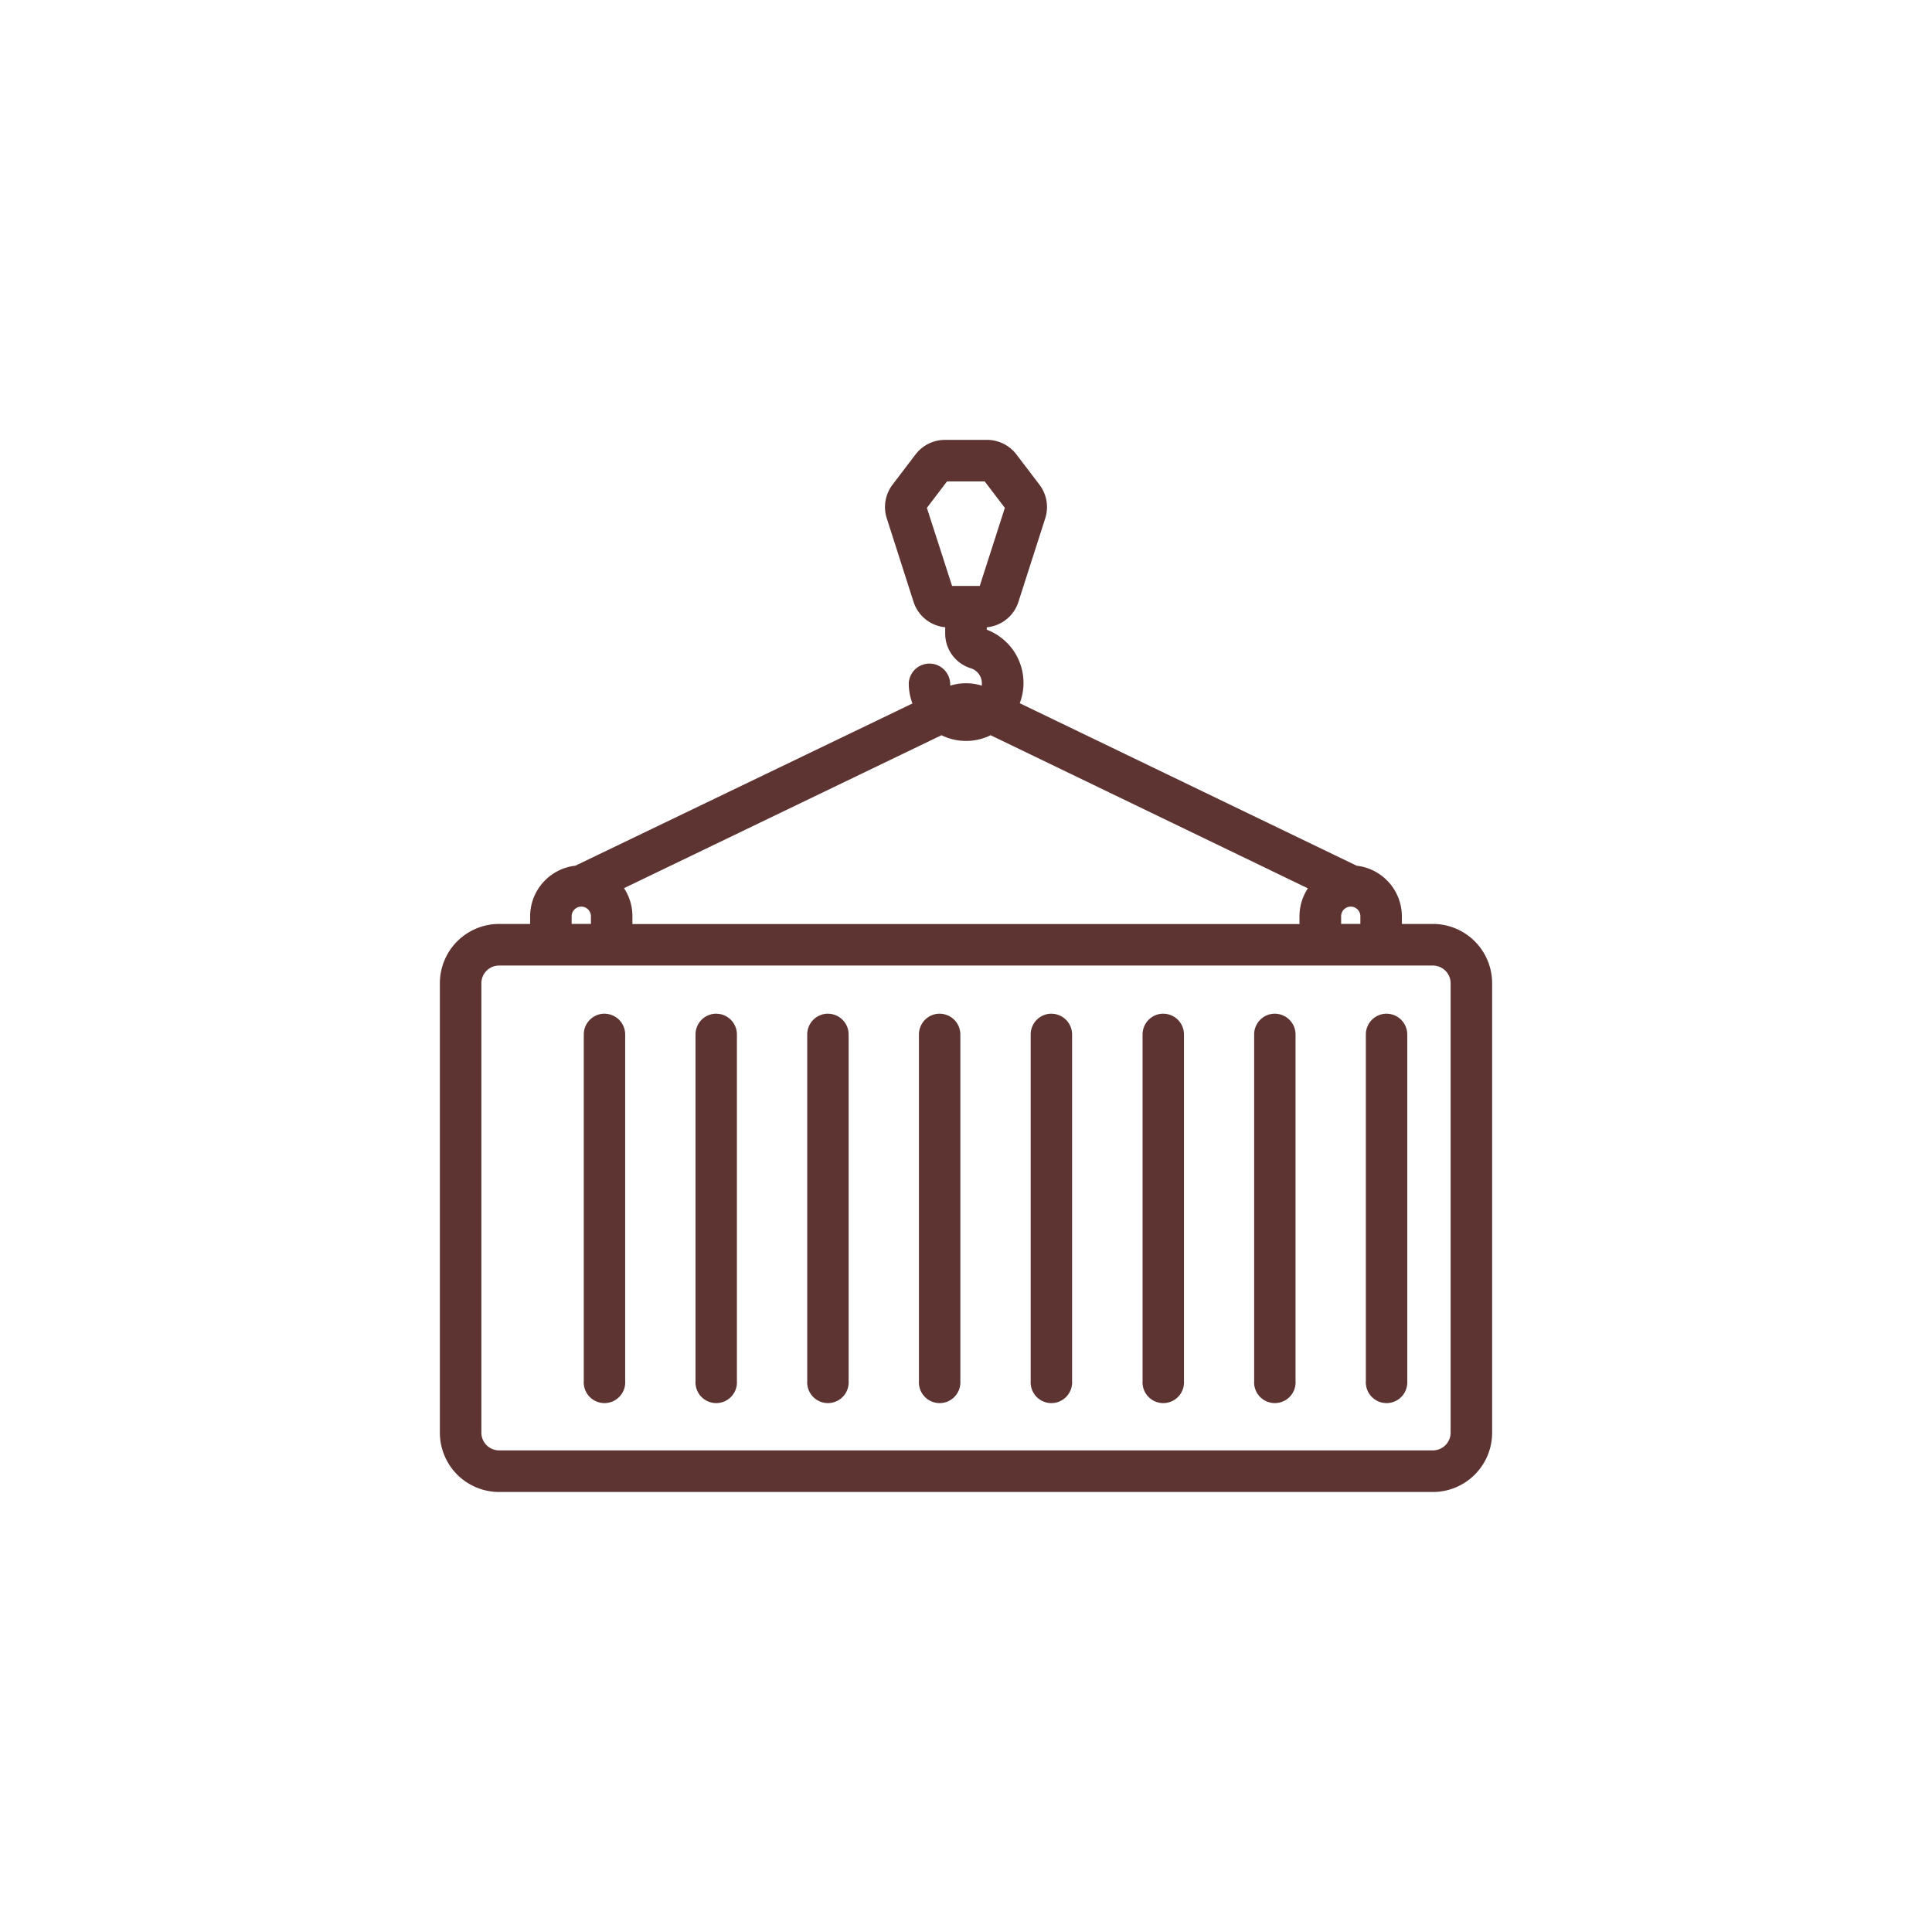
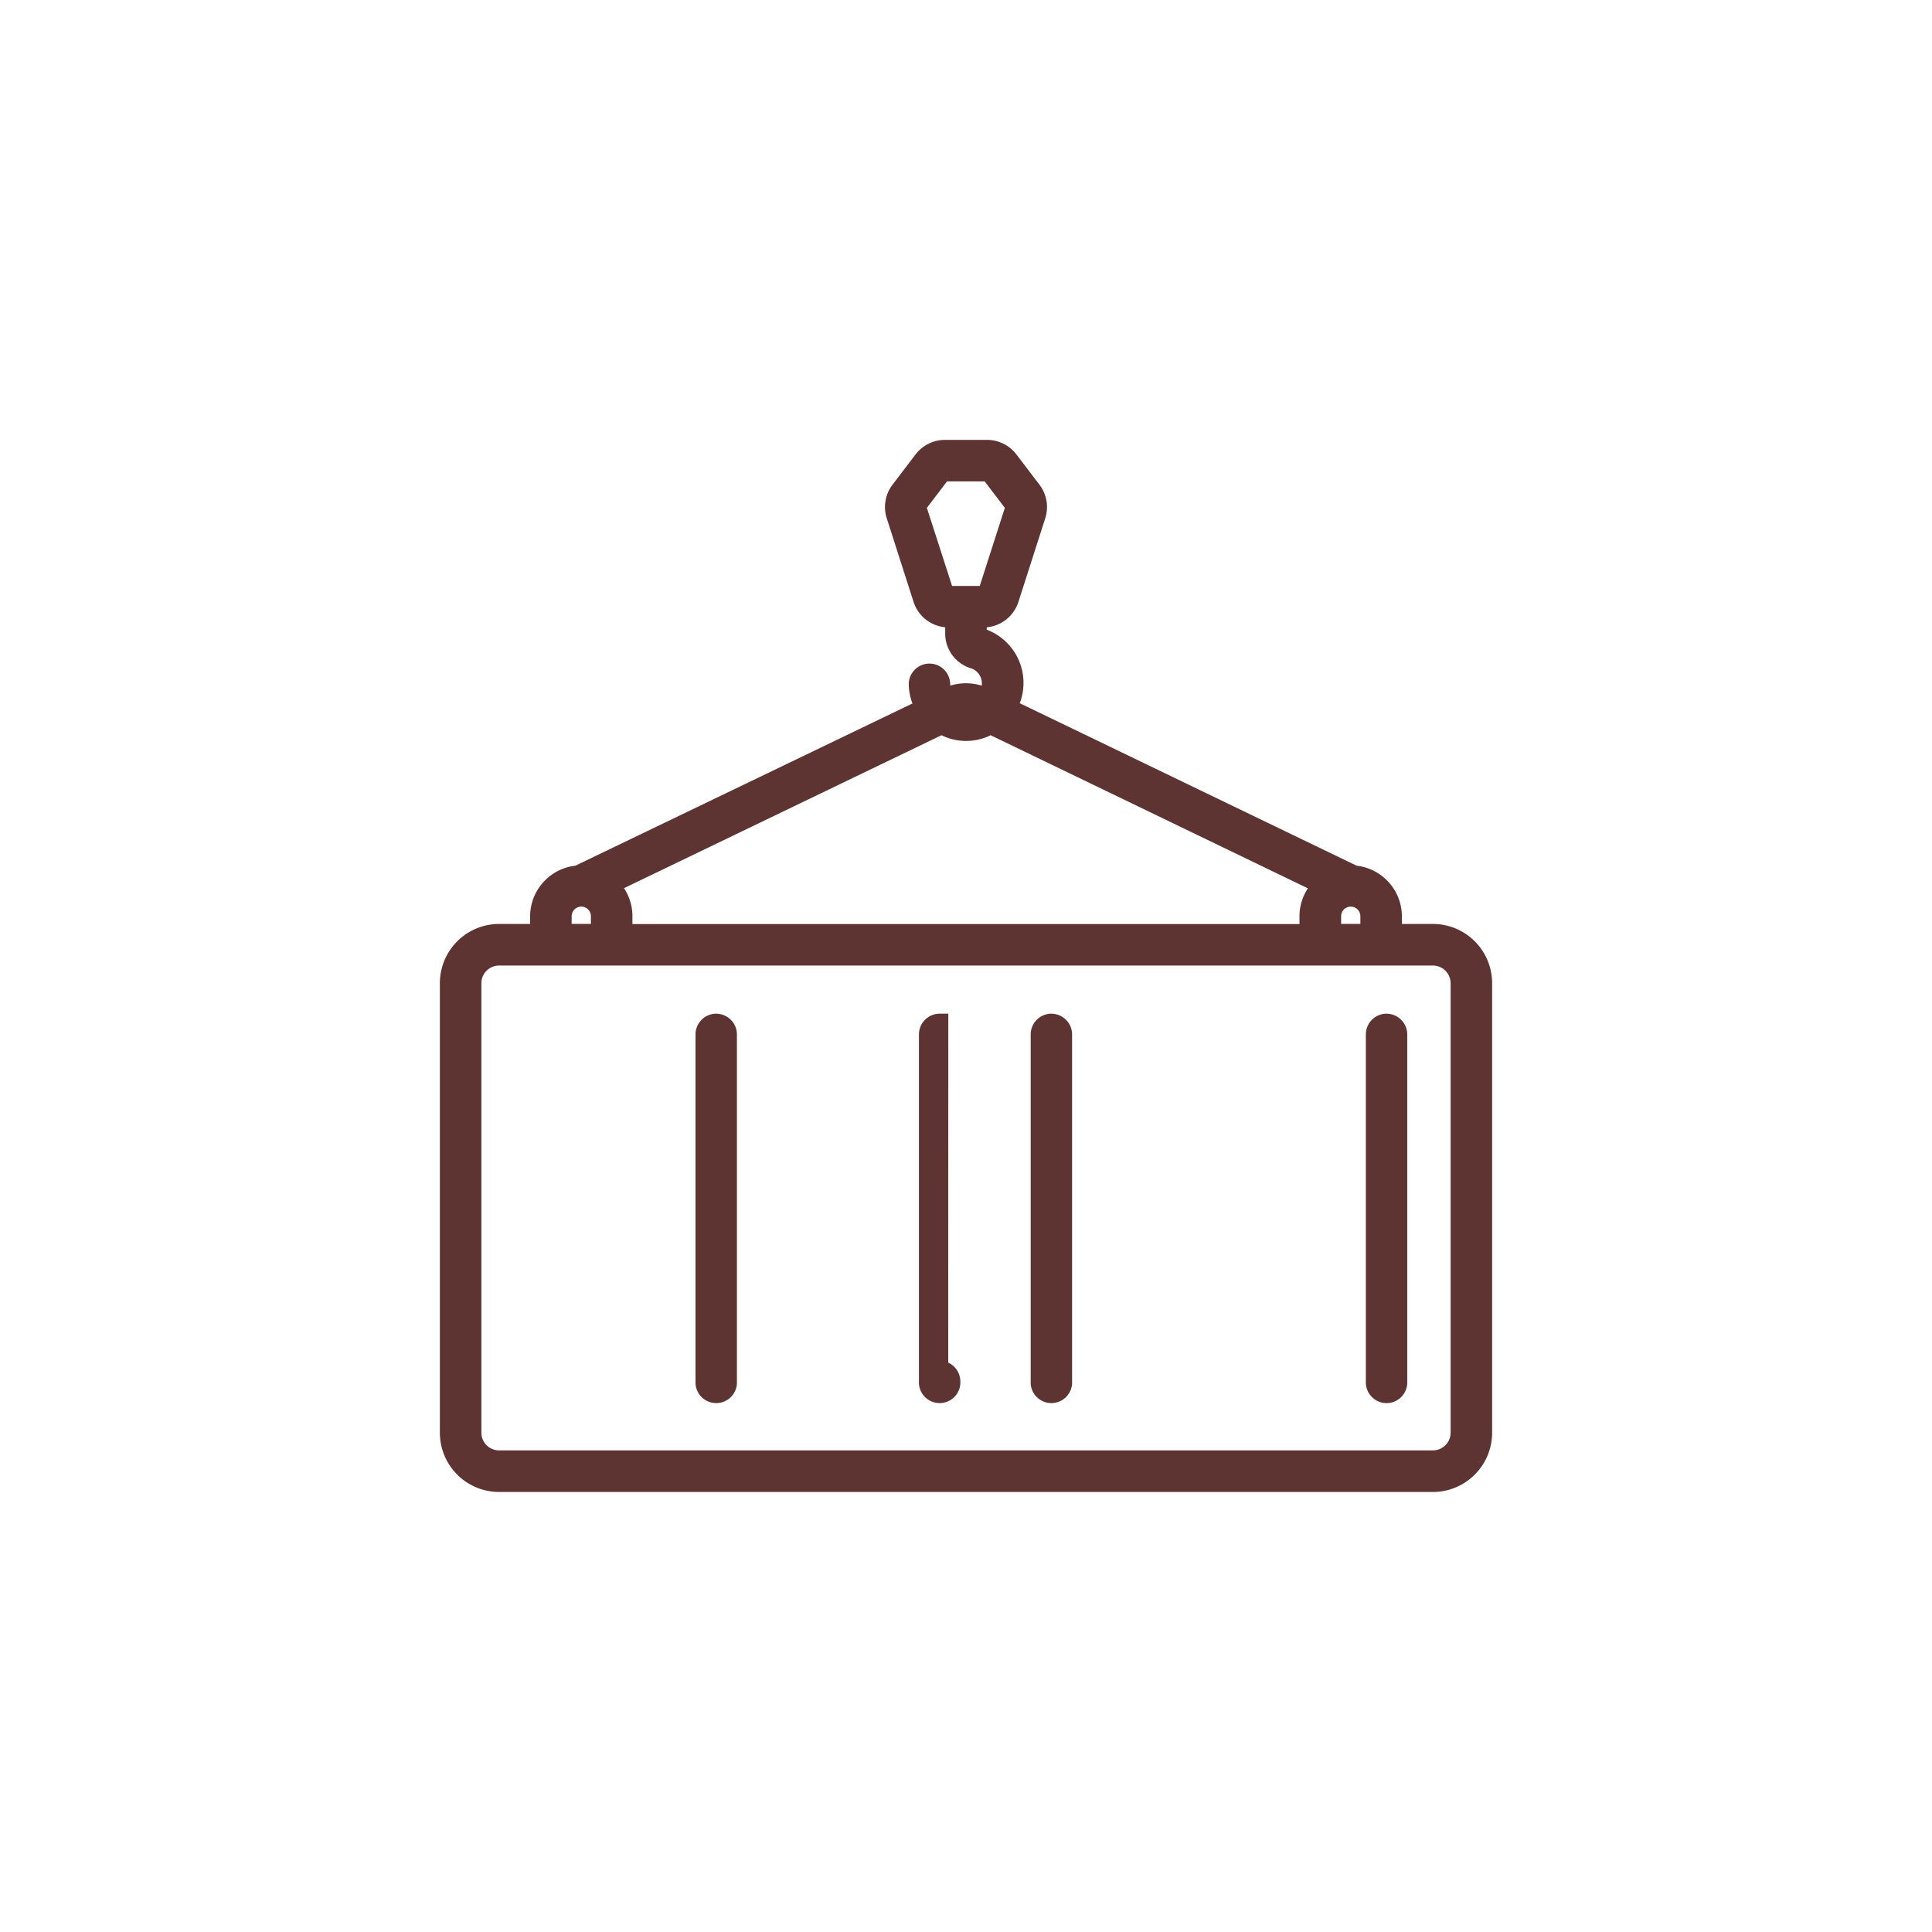
<svg xmlns="http://www.w3.org/2000/svg" width="56" height="56" viewBox="0 0 56 56">
  <g id="Cartoon" transform="translate(2872 -2506)">
-     <rect id="Rectangle_92" data-name="Rectangle 92" width="56" height="56" transform="translate(-2872 2506)" fill="#fff" />
    <g id="container-lifting" transform="translate(-2860.993 2517)">
      <path id="Path_276" data-name="Path 276" d="M30.527,16.031H29.377v-.472a1.23,1.23,0,0,0-1.13-1.222L18.219,9.5a1.4,1.4,0,0,0-.78-2.038c-.043-.015-.094-.048-.094-.094V6.937h.149a.817.817,0,0,0,.781-.569l.777-2.421a.821.821,0,0,0-.129-.747l-.667-.876A.825.825,0,0,0,17.6,2H16.383a.825.825,0,0,0-.653.323l-.667.876a.822.822,0,0,0-.129.747l.776,2.421a.818.818,0,0,0,.781.569h.149v.437a.8.8,0,0,0,.576.761.71.71,0,0,1,.487.675.719.719,0,0,1-.116.391l-.035-.017a1.283,1.283,0,0,0-1.119,0L16.4,9.2a.718.718,0,0,1-.116-.391.351.351,0,0,0-.7,0,1.41,1.41,0,0,0,.188.7L5.739,14.337a1.23,1.23,0,0,0-1.13,1.222v.472H3.459A1.468,1.468,0,0,0,1.993,17.5v13.03a1.468,1.468,0,0,0,1.466,1.466H30.527a1.468,1.468,0,0,0,1.466-1.466V17.5A1.468,1.468,0,0,0,30.527,16.031ZM16.381,6.152,15.6,3.732a.118.118,0,0,1,.018-.107l.667-.876a.119.119,0,0,1,.093-.046H17.6a.118.118,0,0,1,.093.046l.667.876a.117.117,0,0,1,.018.107L17.6,6.153a.116.116,0,0,1-.111.081h-1A.116.116,0,0,1,16.381,6.152Zm12.293,9.406v.472H27.616v-.472a.529.529,0,1,1,1.058,0Zm-21.6.472v-.472a1.226,1.226,0,0,0-.391-.9l9.607-4.628a1.362,1.362,0,0,0,1.41,0L27.3,14.663a1.226,1.226,0,0,0-.391.9v.472H7.073Zm-1.761-.472a.529.529,0,1,1,1.058,0v.472H5.311ZM31.29,30.527a.764.764,0,0,1-.763.763H3.459a.764.764,0,0,1-.763-.763V17.5a.764.764,0,0,1,.763-.763H30.527a.764.764,0,0,1,.763.763Z" fill="#5e3433" stroke="#5e3433" stroke-width="0.5" />
-       <path id="Path_277" data-name="Path 277" d="M11.243,37.49a.352.352,0,0,0-.351.351V47.9a.351.351,0,1,0,.7,0V37.842a.352.352,0,0,0-.351-.351Z" transform="translate(-4.728 -18.858)" fill="#5e3433" stroke="#5e3433" stroke-width="0.5" />
      <path id="Path_278" data-name="Path 278" d="M18.154,37.49a.352.352,0,0,0-.351.351V47.9a.351.351,0,1,0,.7,0V37.842a.352.352,0,0,0-.351-.351Z" transform="translate(-8.4 -18.858)" fill="#5e3433" stroke="#5e3433" stroke-width="0.5" />
-       <path id="Path_279" data-name="Path 279" d="M31.974,37.49a.352.352,0,0,0-.351.351V47.9a.351.351,0,1,0,.7,0V37.842a.352.352,0,0,0-.351-.351Z" transform="translate(-15.744 -18.858)" fill="#5e3433" stroke="#5e3433" stroke-width="0.5" />
-       <path id="Path_280" data-name="Path 280" d="M45.8,37.49a.352.352,0,0,0-.351.351V47.9a.351.351,0,1,0,.7,0V37.842a.352.352,0,0,0-.351-.351Z" transform="translate(-23.088 -18.858)" fill="#5e3433" stroke="#5e3433" stroke-width="0.5" />
-       <path id="Path_281" data-name="Path 281" d="M25.064,37.49a.352.352,0,0,0-.351.351V47.9a.351.351,0,1,0,.7,0V37.842a.352.352,0,0,0-.351-.351Z" transform="translate(-12.072 -18.858)" fill="#5e3433" stroke="#5e3433" stroke-width="0.5" />
+       <path id="Path_279" data-name="Path 279" d="M31.974,37.49a.352.352,0,0,0-.351.351V47.9a.351.351,0,1,0,.7,0a.352.352,0,0,0-.351-.351Z" transform="translate(-15.744 -18.858)" fill="#5e3433" stroke="#5e3433" stroke-width="0.5" />
      <path id="Path_282" data-name="Path 282" d="M38.885,37.49a.352.352,0,0,0-.351.351V47.9a.351.351,0,1,0,.7,0V37.842a.352.352,0,0,0-.351-.351Z" transform="translate(-19.416 -18.858)" fill="#5e3433" stroke="#5e3433" stroke-width="0.5" />
-       <path id="Path_283" data-name="Path 283" d="M52.705,37.49a.352.352,0,0,0-.351.351V47.9a.351.351,0,1,0,.7,0V37.842a.352.352,0,0,0-.351-.351Z" transform="translate(-26.759 -18.858)" fill="#5e3433" stroke="#5e3433" stroke-width="0.5" />
      <path id="Path_284" data-name="Path 284" d="M59.615,37.49a.352.352,0,0,0-.351.351V47.9a.351.351,0,1,0,.7,0V37.842a.352.352,0,0,0-.351-.351Z" transform="translate(-30.431 -18.858)" fill="#5e3433" stroke="#5e3433" stroke-width="0.5" />
    </g>
  </g>
</svg>